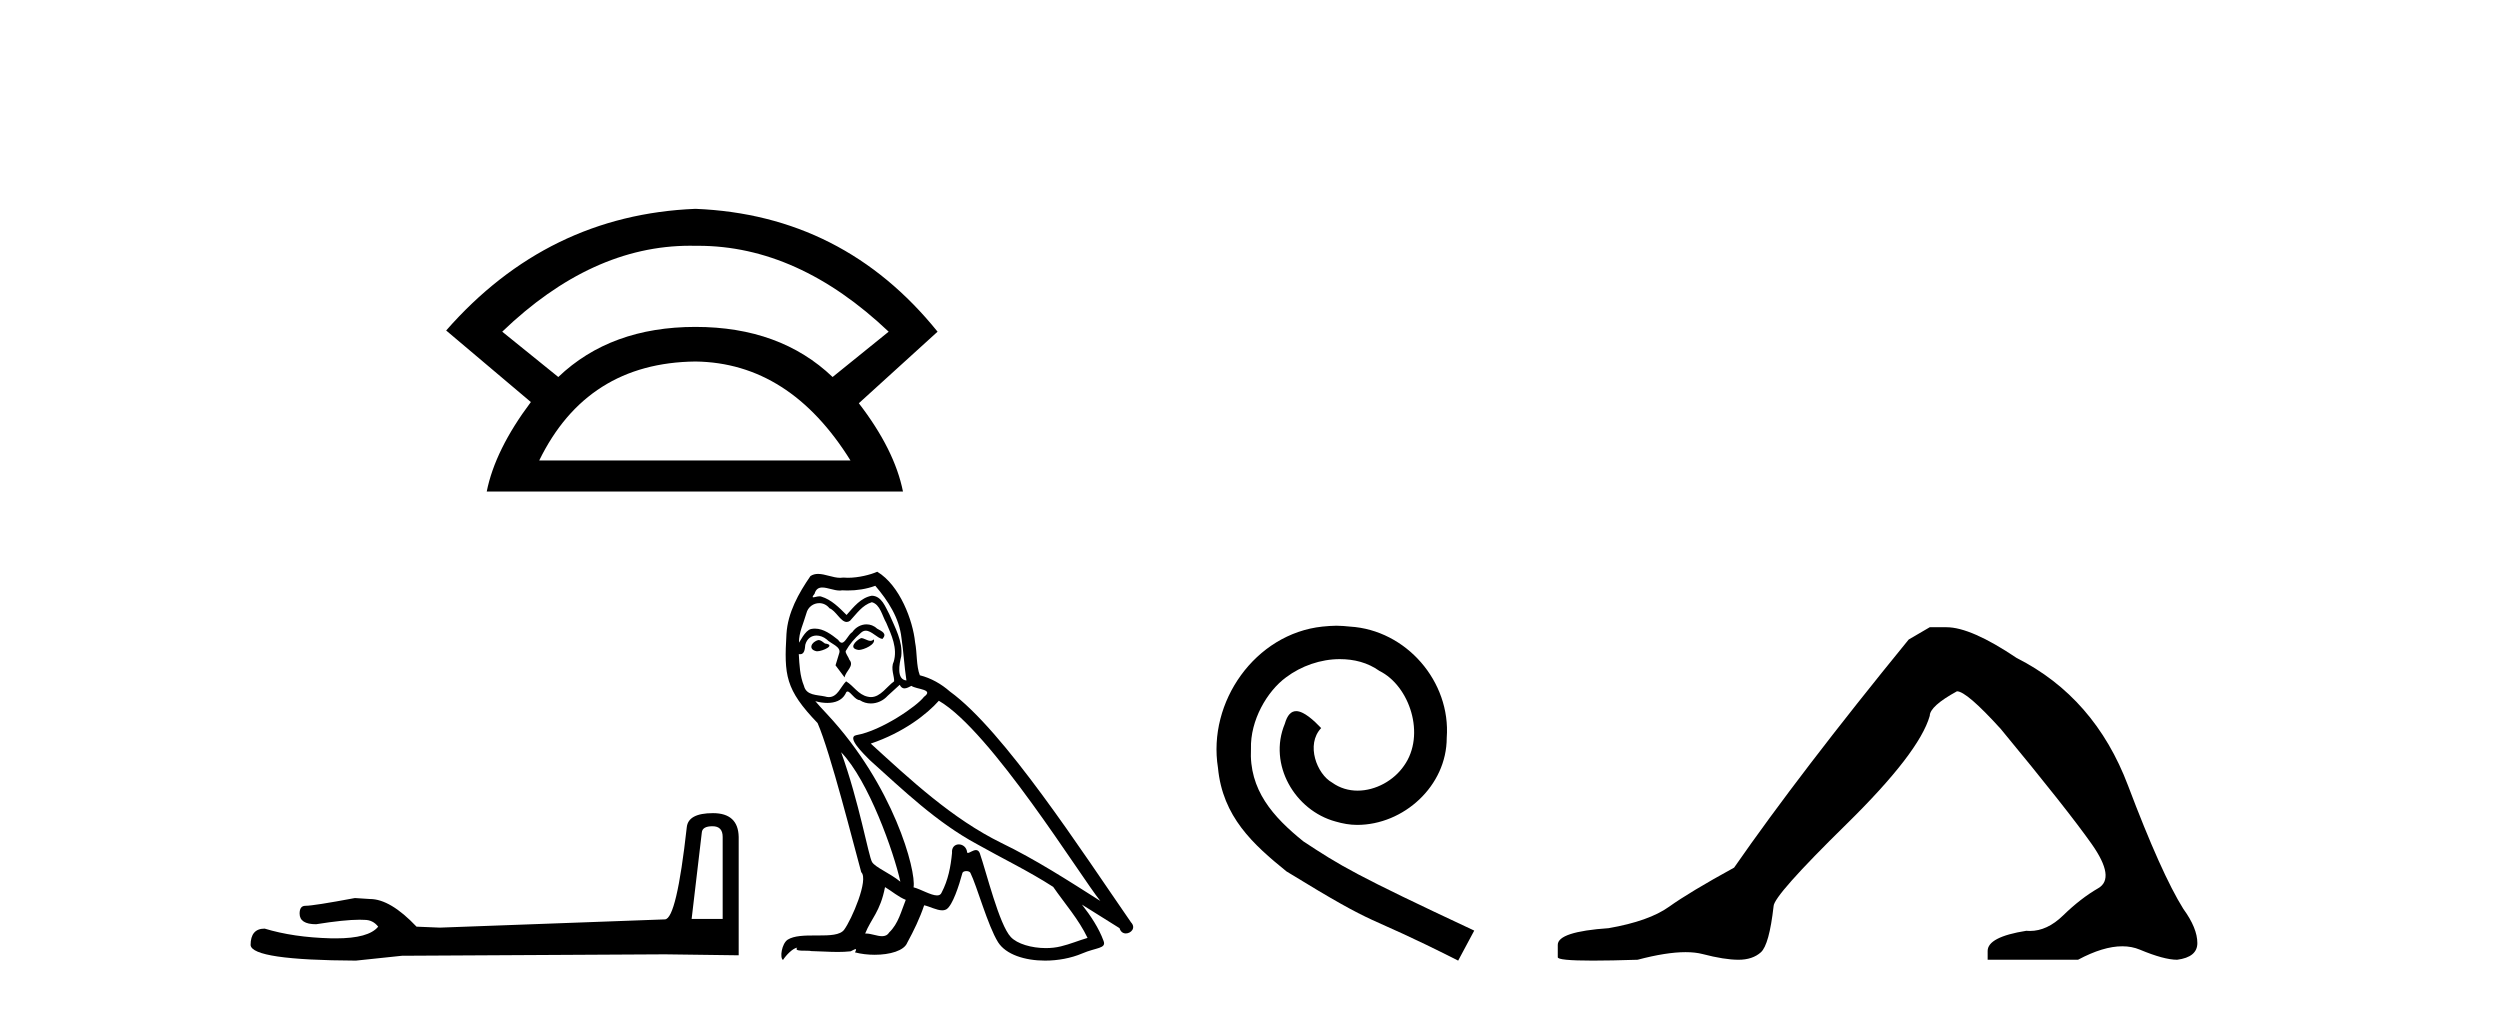
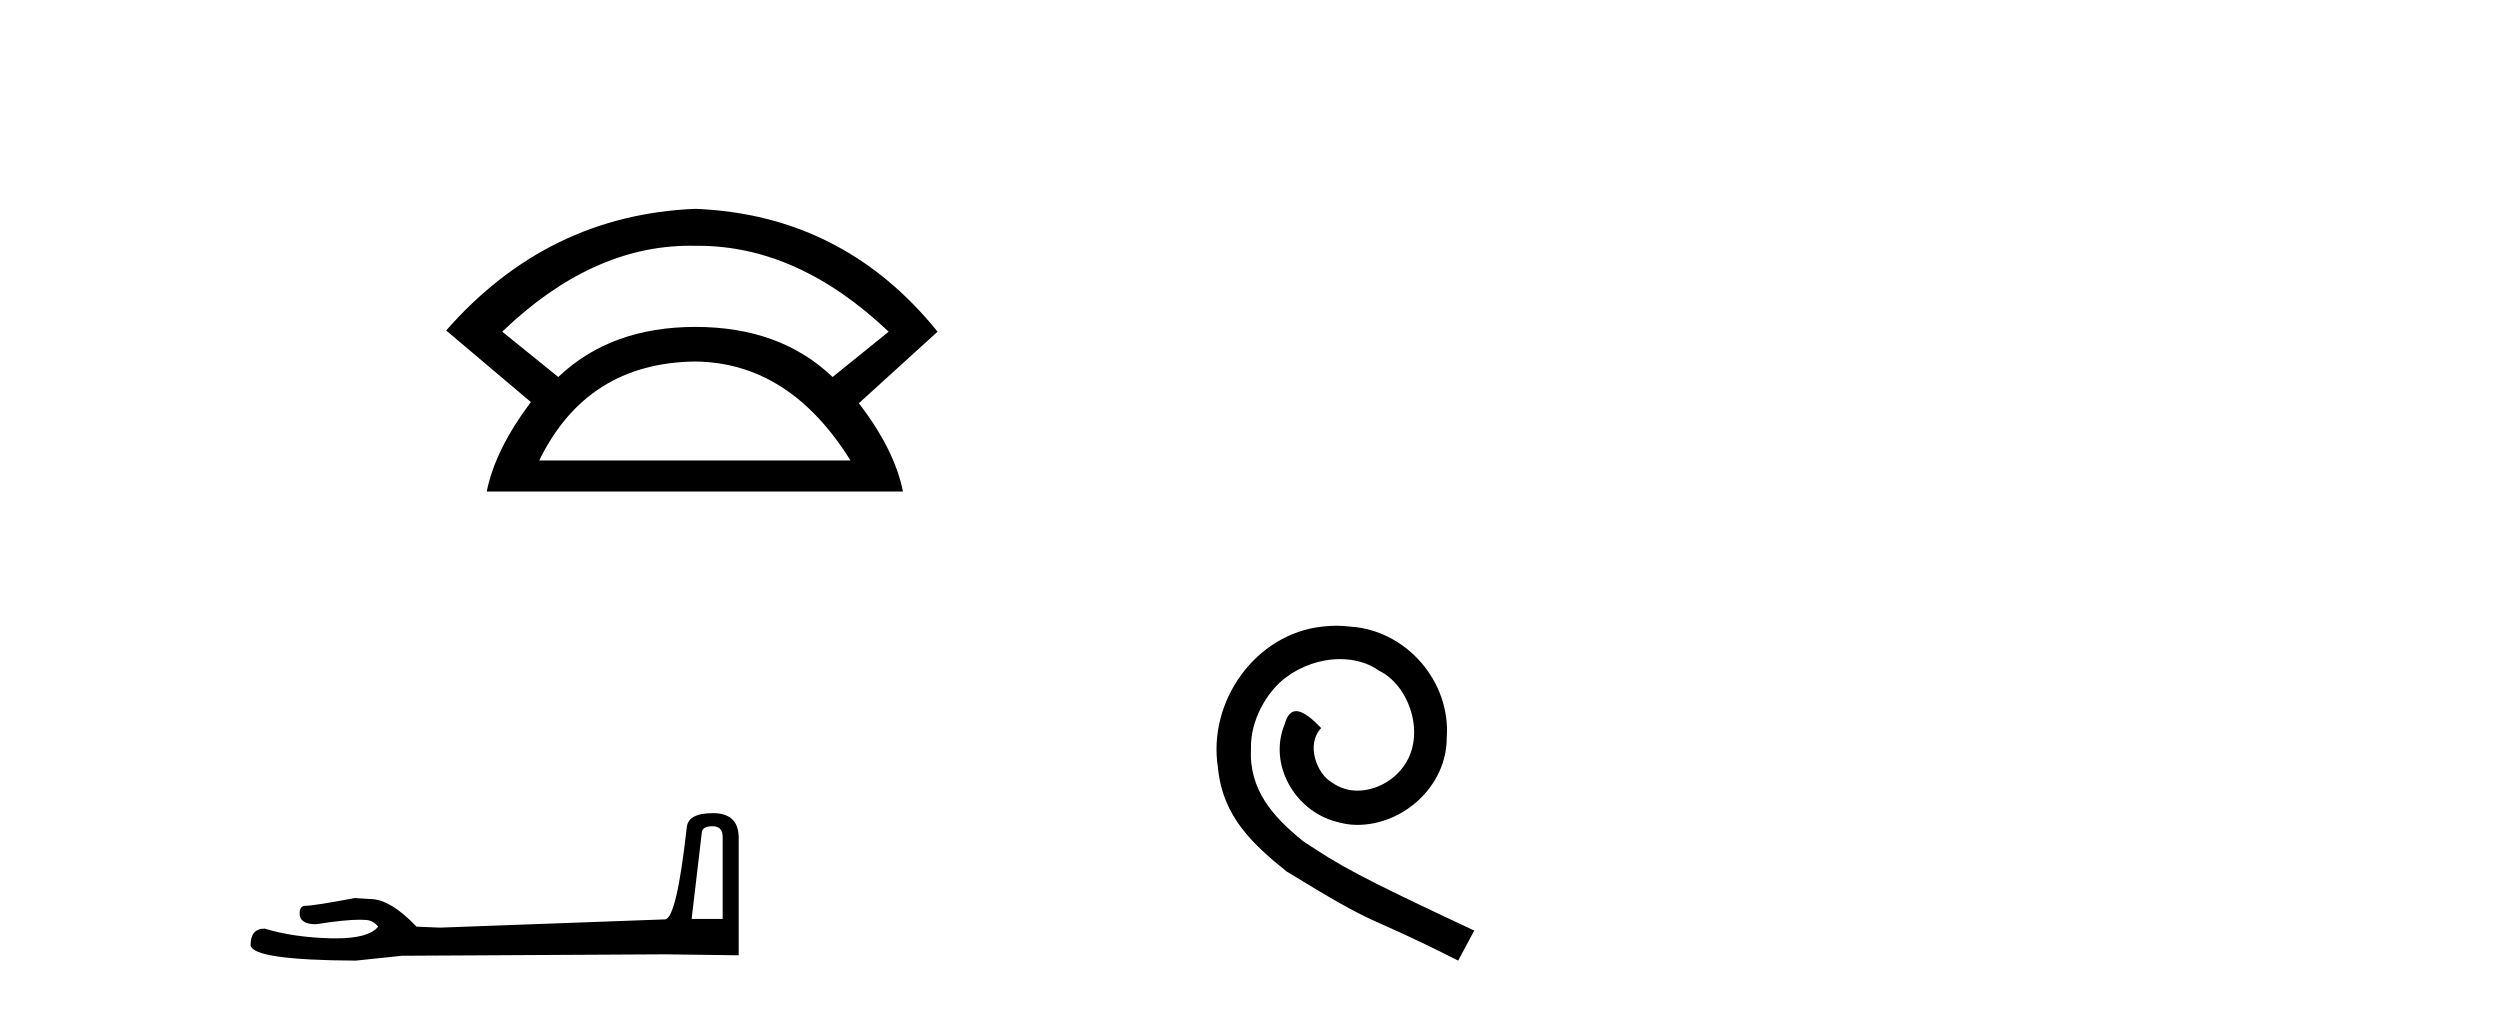
<svg xmlns="http://www.w3.org/2000/svg" width="101.0" height="41.0">
  <path d="M 27.881 9.928 Q 27.988 9.928 28.096 9.931 Q 28.151 9.93 28.207 9.93 Q 32.242 9.93 35.902 13.4 L 33.637 15.231 Q 31.517 13.207 28.096 13.207 Q 24.675 13.207 22.555 15.231 L 20.29 13.4 Q 23.903 9.928 27.881 9.928 ZM 28.096 14.605 Q 31.903 14.653 34.36 18.604 L 21.784 18.604 Q 23.711 14.653 28.096 14.605 ZM 28.096 8.437 Q 22.121 8.678 18.025 13.352 L 21.447 16.243 Q 20.001 18.17 19.664 19.857 L 36.48 19.857 Q 36.143 18.17 34.697 16.291 L 37.878 13.4 Q 34.071 8.678 28.096 8.437 Z" style="fill:#000000;stroke:none" />
  <path d="M 28.785 33.38 Q 29.196 33.38 29.196 33.811 L 29.196 37.124 L 27.942 37.124 L 28.353 33.635 Q 28.373 33.38 28.785 33.38 ZM 28.804 32.851 Q 27.805 32.851 27.746 33.419 Q 27.334 37.124 26.864 37.143 L 17.769 37.476 L 16.828 37.437 Q 15.769 36.32 14.946 36.32 Q 14.652 36.3 14.338 36.281 Q 12.672 36.594 12.339 36.594 Q 12.104 36.594 12.104 36.908 Q 12.104 37.339 12.77 37.339 Q 13.915 37.157 14.526 37.157 Q 14.637 37.157 14.73 37.163 Q 15.064 37.163 15.279 37.437 Q 14.897 37.91 13.568 37.91 Q 13.466 37.91 13.358 37.908 Q 11.849 37.868 10.693 37.516 Q 10.124 37.516 10.124 38.182 Q 10.183 38.79 14.378 38.809 L 16.24 38.613 L 26.864 38.555 L 29.843 38.594 L 29.843 33.811 Q 29.823 32.851 28.804 32.851 Z" style="fill:#000000;stroke:none" />
-   <path d="M 34.786 25.779 C 34.55 25.893 34.262 26.207 34.698 26.259 C 34.908 26.251 35.388 26.032 35.301 25.831 L 35.301 25.831 C 35.256 25.874 35.21 25.89 35.163 25.89 C 35.04 25.89 34.913 25.779 34.786 25.779 ZM 33.065 25.858 C 32.777 25.927 32.629 26.242 32.996 26.312 C 33.002 26.312 33.008 26.312 33.015 26.312 C 33.226 26.312 33.801 26.057 33.327 25.997 C 33.249 25.945 33.17 25.858 33.065 25.858 ZM 35.362 23.666 C 35.877 24.268 36.331 24.967 36.419 25.77 C 36.506 26.347 36.532 26.923 36.62 27.491 C 36.209 27.456 36.331 26.818 36.41 26.513 C 36.48 25.91 36.157 25.351 35.93 24.818 C 35.772 24.53 35.624 24.076 35.222 24.067 C 34.777 24.146 34.489 24.521 34.201 24.845 C 33.904 24.548 33.589 24.225 33.179 24.102 C 33.158 24.094 33.133 24.091 33.108 24.091 C 33.016 24.091 32.908 24.132 32.859 24.132 C 32.816 24.132 32.817 24.102 32.908 23.989 C 32.964 23.793 33.079 23.735 33.221 23.735 C 33.429 23.735 33.695 23.858 33.919 23.858 C 33.953 23.858 33.986 23.856 34.017 23.849 C 34.091 23.853 34.165 23.856 34.239 23.856 C 34.621 23.856 35.004 23.797 35.362 23.666 ZM 35.222 24.329 C 35.563 24.417 35.642 24.888 35.807 25.168 C 36.017 25.657 36.27 26.189 36.104 26.74 C 35.973 27.002 36.139 27.333 36.122 27.526 C 35.831 27.73 35.575 28.162 35.188 28.162 C 35.146 28.162 35.102 28.157 35.056 28.146 C 34.672 28.067 34.48 27.7 34.183 27.526 C 33.968 27.733 33.841 28.163 33.487 28.163 C 33.438 28.163 33.385 28.155 33.327 28.137 C 33.004 28.067 32.576 28.102 32.48 27.709 C 32.314 27.307 32.297 26.862 32.271 26.425 L 32.271 26.425 C 32.29 26.429 32.308 26.431 32.324 26.431 C 32.501 26.431 32.517 26.226 32.533 26.05 C 32.601 25.794 32.784 25.676 32.987 25.676 C 33.124 25.676 33.271 25.729 33.397 25.831 C 33.546 25.997 34 26.128 33.904 26.39 C 33.86 26.547 33.808 26.713 33.755 26.879 L 34.122 27.368 C 34.157 27.115 34.532 26.905 34.314 26.652 C 34.279 26.539 34.148 26.39 34.166 26.303 C 34.323 26.024 34.532 25.779 34.777 25.569 C 34.843 25.505 34.91 25.48 34.977 25.48 C 35.211 25.48 35.447 25.787 35.65 25.814 C 35.851 25.596 35.633 25.508 35.432 25.395 C 35.308 25.277 35.157 25.224 35.007 25.224 C 34.789 25.224 34.571 25.338 34.436 25.534 C 34.27 25.634 34.155 25.966 34.009 25.966 C 33.963 25.966 33.915 25.933 33.86 25.849 C 33.594 25.636 33.274 25.396 32.924 25.396 C 32.873 25.396 32.821 25.401 32.768 25.412 C 32.521 25.463 32.299 25.963 32.28 25.963 C 32.28 25.963 32.28 25.963 32.279 25.962 C 32.271 25.552 32.463 25.185 32.576 24.783 C 32.64 24.519 32.866 24.367 33.097 24.367 C 33.247 24.367 33.4 24.432 33.511 24.574 C 33.771 24.67 33.961 25.127 34.206 25.127 C 34.249 25.127 34.293 25.113 34.34 25.08 C 34.611 24.792 34.829 24.452 35.222 24.329 ZM 33.982 30.39 C 35.091 31.534 36.113 34.433 36.375 35.621 C 35.947 35.271 35.362 35.044 35.231 34.826 C 35.091 34.599 34.707 32.39 33.982 30.39 ZM 37.929 28.311 C 40.025 29.517 43.676 35.446 44.453 36.398 C 43.143 35.568 41.85 34.73 40.444 34.049 C 38.471 33.079 36.785 31.508 35.179 30.041 C 36.506 29.595 37.458 28.844 37.929 28.311 ZM 35.755 35.839 C 36.034 36.005 36.288 36.232 36.593 36.354 C 36.41 36.808 36.296 37.315 35.921 37.673 C 35.85 37.786 35.75 37.822 35.635 37.822 C 35.436 37.822 35.195 37.715 34.993 37.715 C 34.979 37.715 34.965 37.715 34.952 37.716 C 35.196 37.105 35.563 36.834 35.755 35.839 ZM 36.349 27.665 C 36.402 27.775 36.469 27.811 36.541 27.811 C 36.635 27.811 36.736 27.749 36.82 27.709 C 37.03 27.857 37.755 27.84 37.327 28.154 C 37.056 28.521 35.609 29.521 34.604 29.698 C 34.171 29.774 34.899 30.46 35.135 30.704 C 36.497 31.927 37.833 33.219 39.466 34.101 C 40.488 34.678 41.562 35.193 42.549 35.83 C 43.021 36.511 43.579 37.14 43.937 37.891 C 43.579 37.996 43.23 38.144 42.863 38.232 C 42.67 38.281 42.46 38.303 42.25 38.303 C 41.673 38.303 41.093 38.131 40.837 37.856 C 40.366 37.358 39.851 35.236 39.58 34.459 C 39.541 34.372 39.487 34.343 39.428 34.343 C 39.31 34.343 39.173 34.458 39.105 34.458 C 39.092 34.458 39.081 34.453 39.073 34.442 C 39.056 34.227 38.891 34.113 38.736 34.113 C 38.583 34.113 38.44 34.225 38.462 34.459 C 38.41 35.009 38.305 35.56 38.043 36.057 C 38.011 36.142 37.944 36.175 37.856 36.175 C 37.607 36.175 37.191 35.919 36.908 35.848 C 37.021 35.175 36.104 31.735 33.415 28.853 C 33.321 28.751 32.911 28.319 32.947 28.319 C 32.951 28.319 32.961 28.325 32.978 28.338 C 33.116 28.374 33.271 28.398 33.424 28.398 C 33.719 28.398 34.008 28.308 34.157 28.032 C 34.18 27.964 34.208 27.937 34.241 27.937 C 34.361 27.937 34.542 28.285 34.733 28.285 C 34.872 28.378 35.027 28.42 35.182 28.42 C 35.435 28.42 35.686 28.306 35.86 28.111 C 36.026 27.962 36.183 27.814 36.349 27.665 ZM 35.441 23.098 C 35.166 23.22 34.686 23.342 34.254 23.342 C 34.191 23.342 34.13 23.339 34.07 23.334 C 34.029 23.341 33.987 23.344 33.945 23.344 C 33.651 23.344 33.335 23.186 33.05 23.186 C 32.942 23.186 32.838 23.209 32.742 23.273 C 32.262 23.971 31.825 24.749 31.773 25.613 C 31.677 27.272 31.721 27.849 33.03 29.211 C 33.546 30.381 34.506 34.197 34.794 35.236 C 35.109 35.533 34.401 37.158 34.105 37.559 C 33.943 37.782 33.517 37.793 33.06 37.793 C 33.01 37.793 32.96 37.793 32.91 37.793 C 32.499 37.793 32.082 37.801 31.825 37.961 C 31.581 38.118 31.494 38.703 31.633 38.782 C 31.764 38.581 32.026 38.31 32.21 38.284 L 32.21 38.284 C 32.035 38.467 32.646 38.38 32.777 38.424 C 33.13 38.43 33.488 38.459 33.846 38.459 C 34.019 38.459 34.193 38.452 34.367 38.433 C 34.445 38.398 34.529 38.344 34.566 38.344 C 34.595 38.344 34.595 38.377 34.541 38.476 C 34.788 38.541 35.066 38.573 35.338 38.573 C 35.949 38.573 36.528 38.41 36.654 38.083 C 36.916 37.603 37.161 37.096 37.336 36.573 C 37.559 36.62 37.839 36.777 38.064 36.777 C 38.129 36.777 38.19 36.763 38.244 36.73 C 38.488 36.564 38.742 35.787 38.881 35.271 C 38.895 35.218 38.967 35.192 39.041 35.192 C 39.112 35.192 39.183 35.216 39.204 35.263 C 39.466 35.787 39.903 37.393 40.322 38.066 C 40.638 38.564 41.405 38.809 42.221 38.809 C 42.734 38.809 43.267 38.712 43.719 38.52 C 44.287 38.275 44.706 38.328 44.584 38.013 C 44.392 37.489 44.06 36.992 43.71 36.546 L 43.71 36.546 C 44.217 36.861 44.723 37.184 45.23 37.498 C 45.272 37.65 45.377 37.711 45.484 37.711 C 45.691 37.711 45.905 37.487 45.693 37.262 C 43.71 34.398 40.558 29.517 38.375 27.936 C 38.026 27.63 37.615 27.395 37.161 27.281 C 37.013 26.897 37.056 26.382 36.969 25.945 C 36.882 25.08 36.358 23.648 35.441 23.098 Z" style="fill:#000000;stroke:none" />
  <path d="M 53.99 25.279 C 53.802 25.279 53.614 25.297 53.426 25.314 C 50.71 25.604 48.779 28.354 49.206 31.019 C 49.394 33.001 50.624 34.111 51.974 35.205 C 55.988 37.665 54.861 36.759 58.91 38.809 L 59.559 37.596 C 54.741 35.341 54.161 34.983 52.657 33.992 C 51.427 33.001 50.454 31.908 50.539 30.251 C 50.505 29.106 51.188 27.927 51.957 27.364 C 52.572 26.902 53.358 26.629 54.126 26.629 C 54.707 26.629 55.254 26.766 55.732 27.107 C 56.945 27.705 57.611 29.687 56.723 30.934 C 56.313 31.532 55.578 31.942 54.844 31.942 C 54.485 31.942 54.126 31.839 53.819 31.617 C 53.204 31.276 52.743 30.08 53.375 29.414 C 53.084 29.106 52.674 28.73 52.367 28.73 C 52.162 28.73 52.008 28.884 51.906 29.243 C 51.222 30.883 52.316 32.745 53.956 33.189 C 54.246 33.274 54.536 33.326 54.827 33.326 C 56.706 33.326 58.448 31.754 58.448 29.807 C 58.619 27.534 56.808 25.45 54.536 25.314 C 54.366 25.297 54.178 25.279 53.99 25.279 Z" style="fill:#000000;stroke:none" />
-   <path d="M 77.962 25.34 L 77.111 25.837 Q 72.716 31.224 70.058 35.052 Q 68.25 36.045 67.435 36.629 Q 66.62 37.214 64.989 37.498 Q 62.934 37.64 62.934 38.171 L 62.934 38.207 L 62.934 38.668 Q 62.91 38.809 64.351 38.809 Q 65.072 38.809 66.159 38.774 Q 67.317 38.467 68.097 38.467 Q 68.487 38.467 68.782 38.543 Q 69.668 38.774 70.235 38.774 Q 70.802 38.774 71.139 38.473 Q 71.476 38.171 71.653 36.612 Q 71.653 36.186 74.595 33.298 Q 77.537 30.409 77.962 28.92 Q 77.962 28.53 79.061 27.928 Q 79.451 27.928 80.833 29.452 Q 83.527 32.713 84.502 34.095 Q 85.476 35.478 84.767 35.885 Q 84.059 36.293 83.35 36.984 Q 82.707 37.611 82.005 37.611 Q 81.934 37.611 81.861 37.604 Q 80.301 37.852 80.301 38.419 L 80.301 38.774 L 83.952 38.774 Q 84.968 38.23 85.74 38.23 Q 86.126 38.23 86.451 38.366 Q 87.426 38.774 87.957 38.774 Q 88.773 38.668 88.773 38.1 Q 88.773 37.498 88.206 36.718 Q 87.319 35.3 85.973 31.738 Q 84.626 28.176 81.471 26.581 Q 79.628 25.34 78.636 25.34 Z" style="fill:#000000;stroke:none" />
</svg>